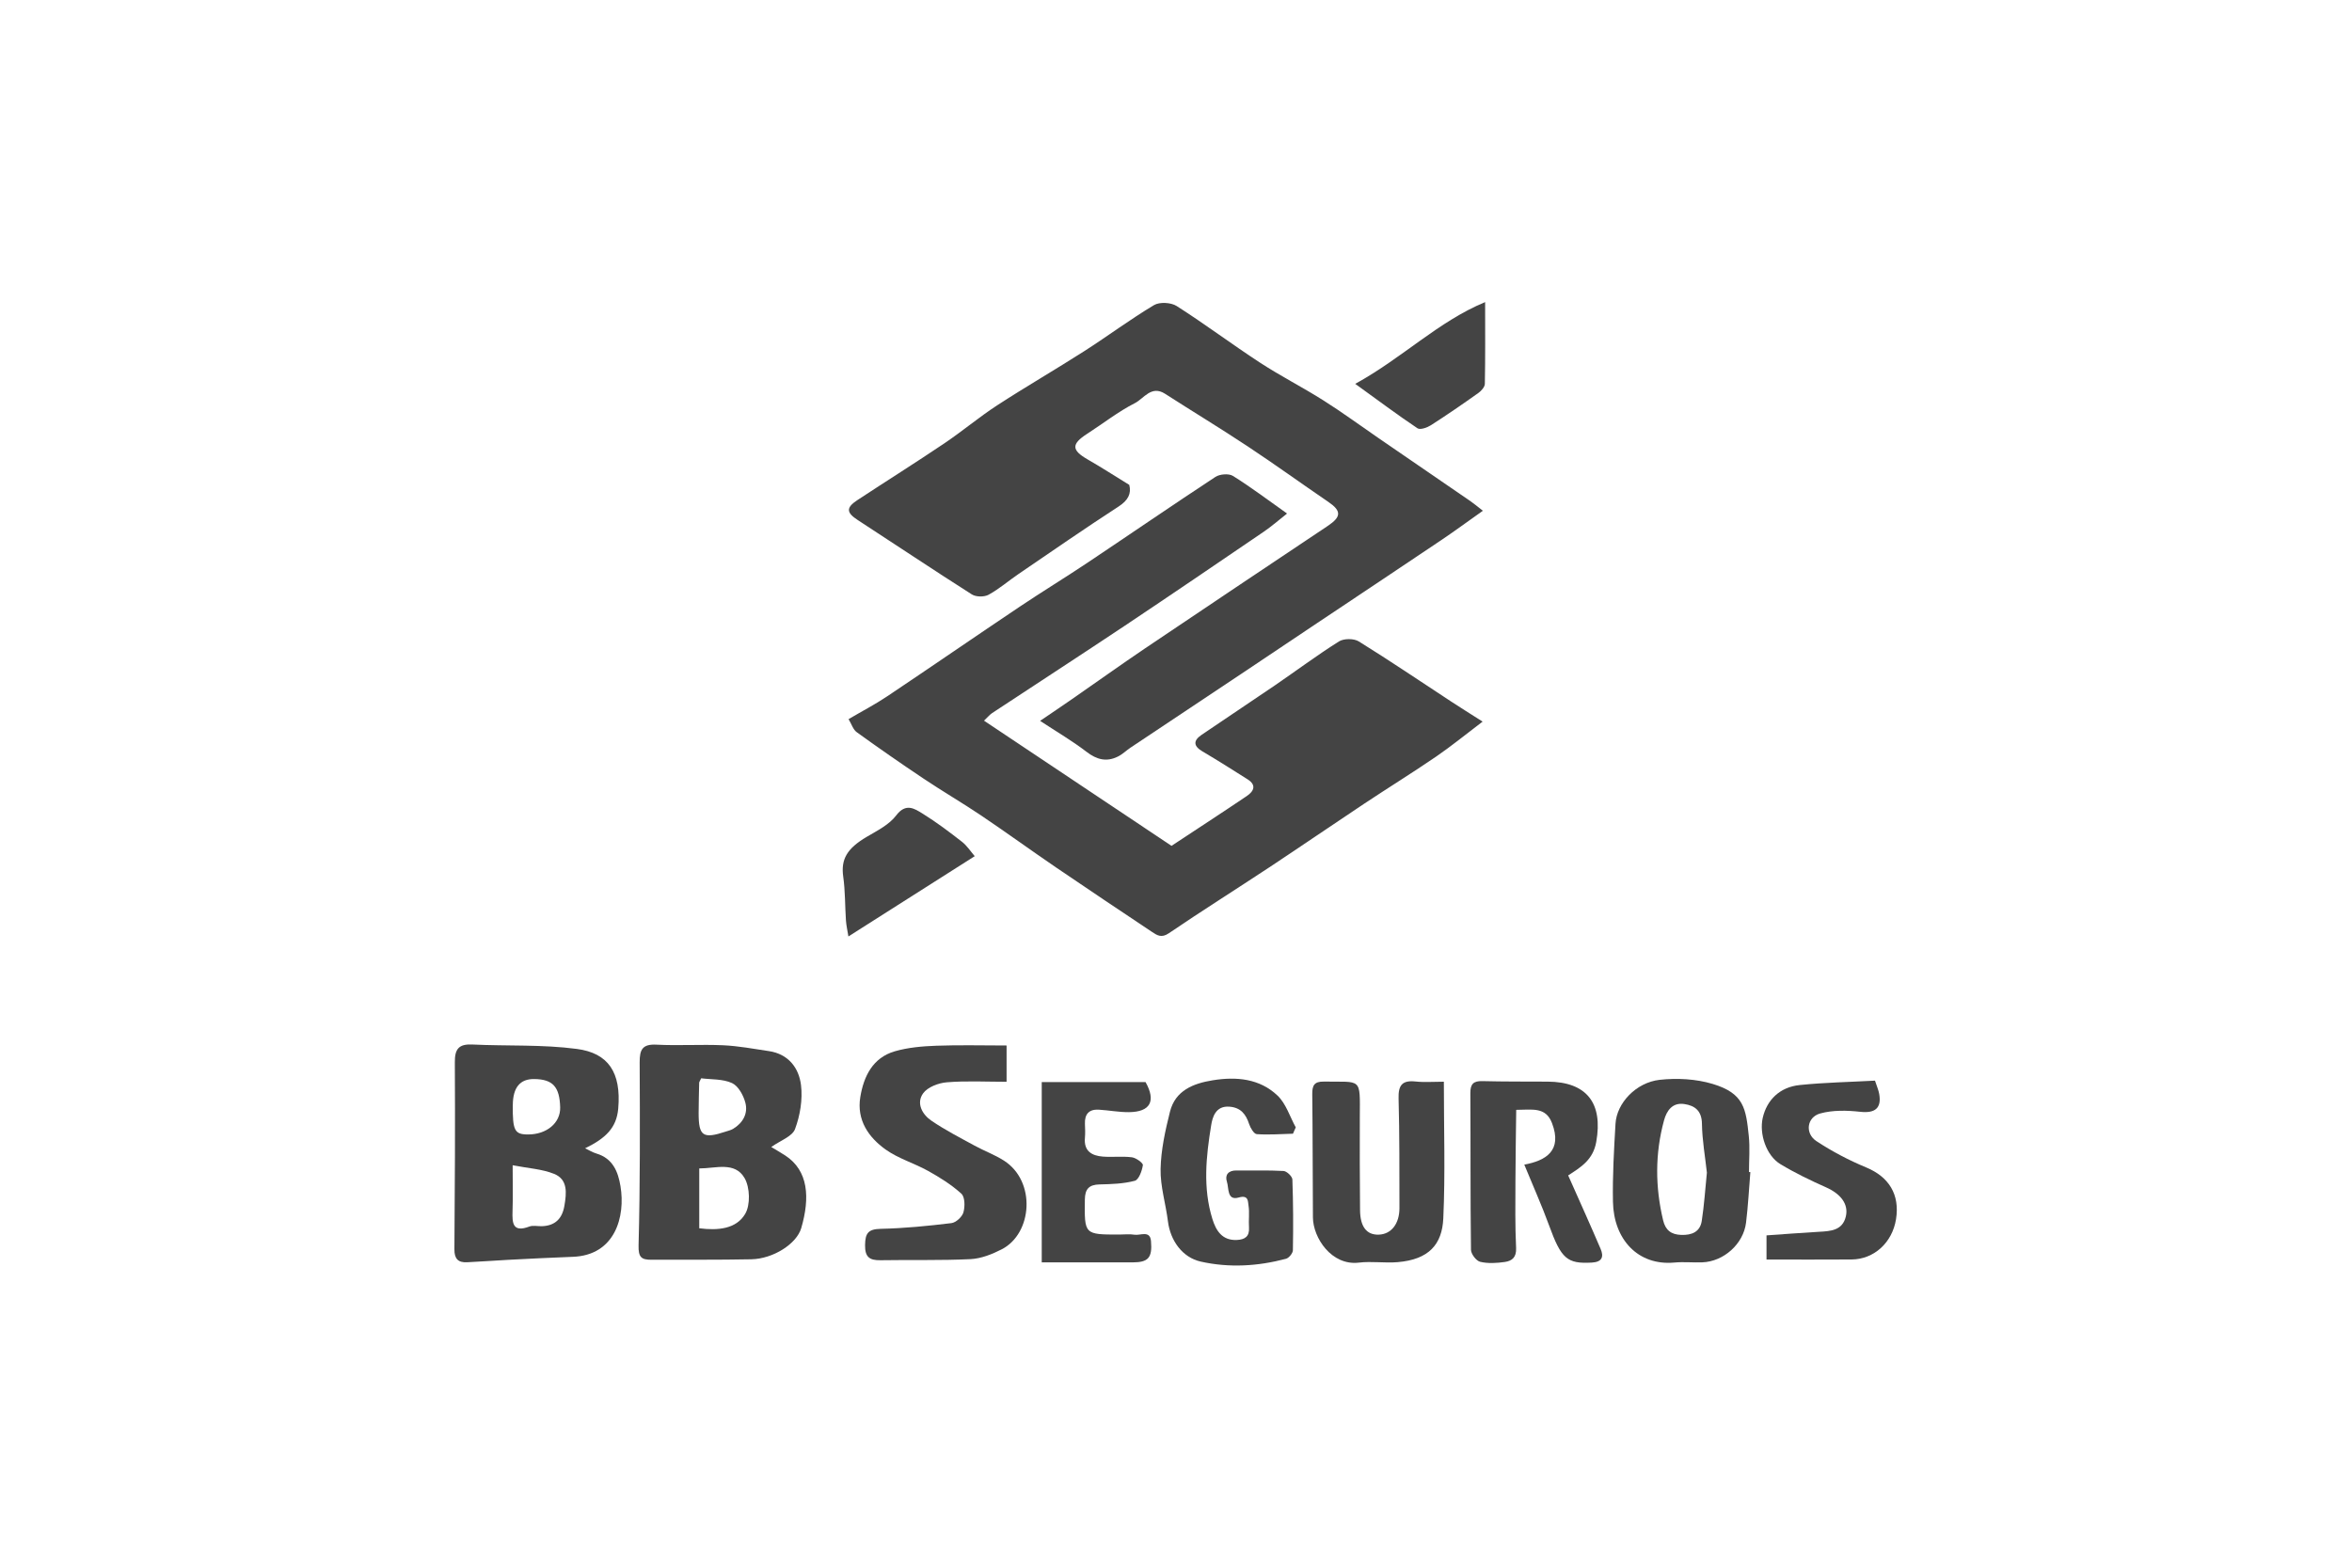
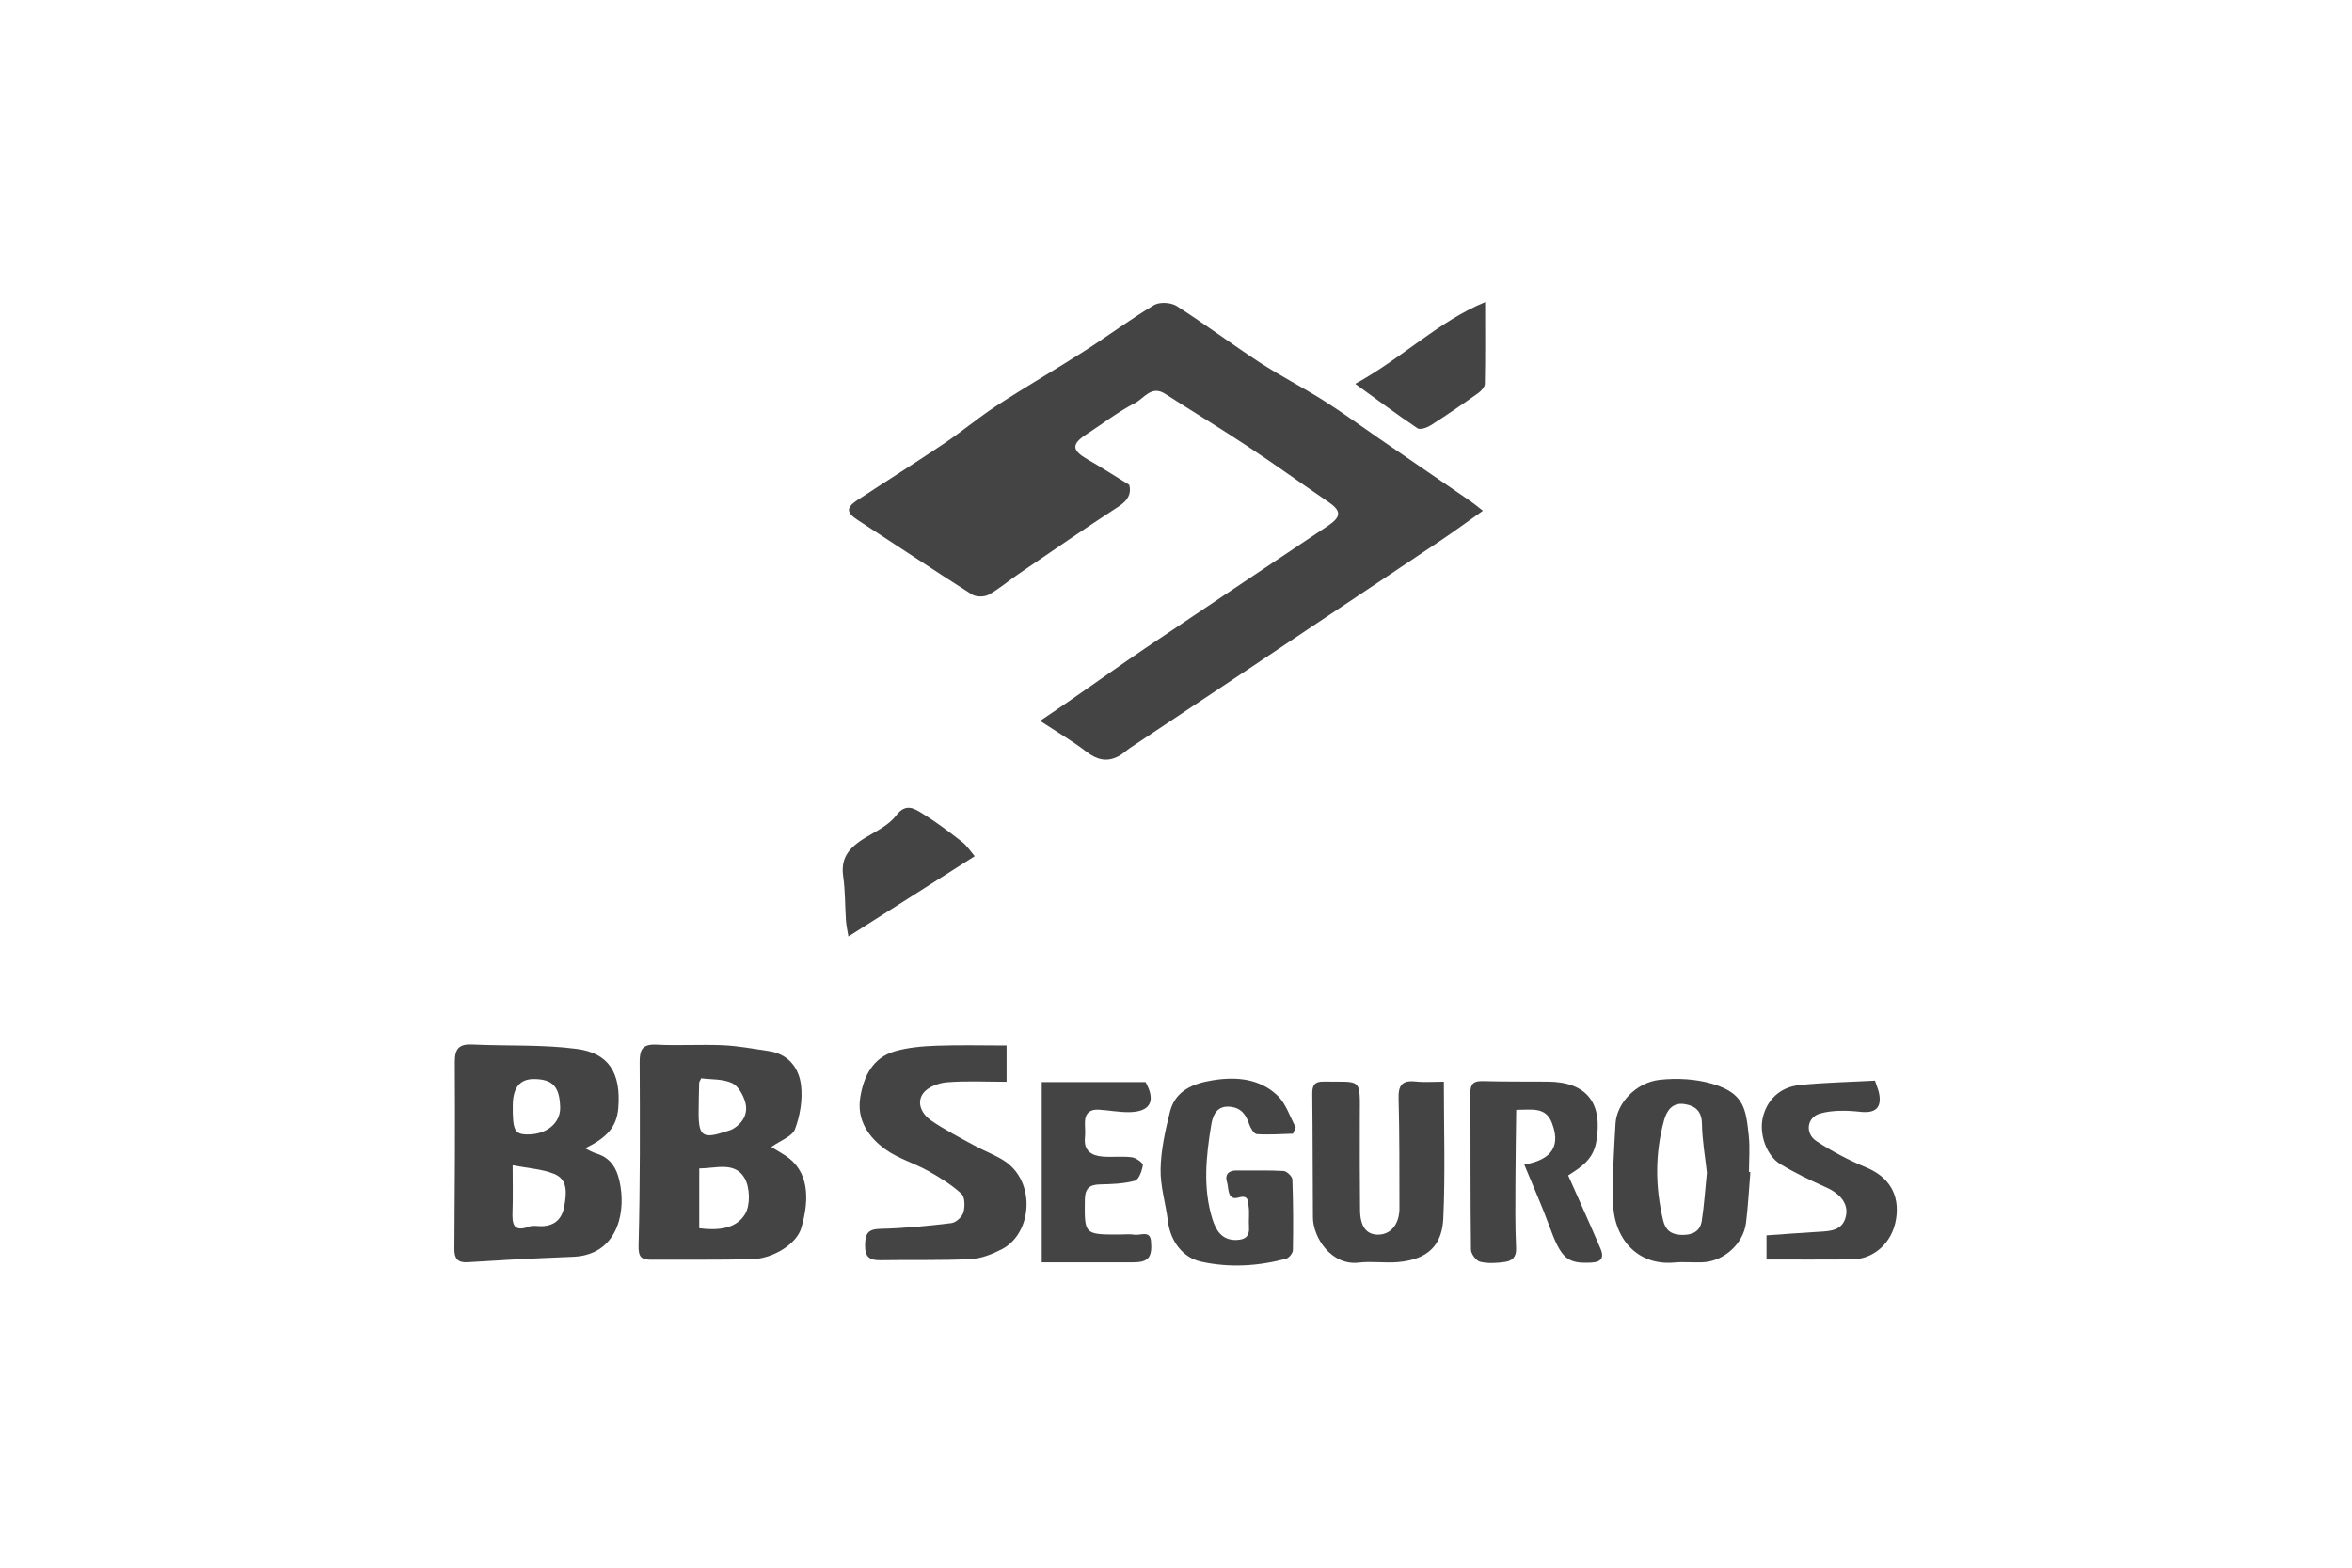
<svg xmlns="http://www.w3.org/2000/svg" id="logos" viewBox="0 0 600 400">
  <defs>
    <style> .cls-1 { fill: #444; } </style>
  </defs>
  <path class="cls-1" d="M378.29,130.32c-3.91,2.76-7.14,5.15-10.47,7.39-10.61,7.14-21.26,14.22-31.89,21.32-6.51,4.35-13.01,8.72-19.52,13.07-9.32,6.22-18.66,12.42-27.98,18.64-1.1.74-2.07,1.71-3.24,2.29-2.9,1.45-5.4.81-8.01-1.2-3.55-2.73-7.45-5.01-11.85-7.9,3.09-2.1,5.64-3.81,8.16-5.56,6.19-4.29,12.32-8.68,18.56-12.9,15.53-10.47,31.11-20.88,46.68-31.29,3.48-2.33,3.49-3.83.13-6.12-6.88-4.69-13.62-9.57-20.56-14.16-6.94-4.6-14.08-8.92-21.08-13.42-3.52-2.26-5.4,1.2-7.69,2.37-4.29,2.18-8.13,5.22-12.2,7.84-4.04,2.6-4,4.15.07,6.5,3.5,2.01,6.89,4.2,10.68,6.53.57,2.22-.28,3.94-2.74,5.53-8.6,5.58-17.02,11.42-25.49,17.19-2.57,1.75-4.95,3.83-7.66,5.31-1.11.61-3.22.59-4.28-.09-9.77-6.21-19.39-12.66-29.1-18.97-2.89-1.88-3.04-3.14-.13-5.06,7.39-4.86,14.88-9.56,22.21-14.5,4.59-3.09,8.85-6.69,13.49-9.71,7.33-4.77,14.92-9.15,22.29-13.87,5.96-3.82,11.65-8.07,17.72-11.7,1.42-.85,4.34-.69,5.79.24,7.22,4.6,14.08,9.76,21.25,14.44,5.27,3.44,10.91,6.3,16.23,9.67,4.72,2.98,9.23,6.3,13.83,9.46,7.88,5.41,15.77,10.81,23.65,16.23.83.57,1.59,1.22,3.15,2.43Z" />
-   <path class="cls-1" d="M298.87,215.81c6.31-4.17,12.79-8.38,19.19-12.7,1.78-1.2,2.56-2.78.19-4.27-3.81-2.41-7.62-4.83-11.51-7.12-2.31-1.36-2.36-2.74-.27-4.18,6.21-4.25,12.5-8.38,18.71-12.63,5.47-3.74,10.79-7.72,16.4-11.25,1.24-.78,3.8-.78,5.05,0,7.95,4.93,15.7,10.19,23.53,15.32,2.39,1.57,4.82,3.08,8.06,5.14-4.15,3.14-7.87,6.19-11.82,8.9-6.05,4.14-12.3,8-18.41,12.06-8.08,5.37-16.08,10.86-24.17,16.21-8.53,5.64-17.2,11.09-25.66,16.84-1.84,1.25-2.94.55-4.23-.31-8.2-5.47-16.4-10.95-24.55-16.5-6.38-4.35-12.64-8.9-19.04-13.21-4.83-3.25-9.88-6.19-14.72-9.43-5.77-3.85-11.46-7.81-17.08-11.87-.91-.66-1.3-2.05-2.07-3.32,3.4-2,6.77-3.75,9.9-5.85,11.31-7.57,22.52-15.3,33.82-22.88,5.7-3.82,11.56-7.39,17.26-11.2,10.88-7.27,21.67-14.69,32.6-21.87,1.11-.73,3.41-.92,4.47-.26,4.54,2.83,8.83,6.08,13.81,9.6-2.06,1.62-3.91,3.26-5.94,4.64-11.79,8.03-23.58,16.06-35.44,23.98-11.25,7.5-22.59,14.86-33.88,22.31-.57.38-1.02.95-2.05,1.92,15.98,10.68,31.8,21.24,47.83,31.94Z" />
  <path class="cls-1" d="M149.27,293c.96.45,1.88,1.03,2.89,1.33,4.17,1.25,5.52,4.62,6.13,8.35,1.28,7.7-1.33,17.62-12.18,18-5.49.2-10.97.49-16.46.77-3.5.18-6.99.46-10.49.62-2.25.11-3.26-.83-3.24-3.31.13-15.92.2-31.83.11-47.75-.02-3.36,1.01-4.66,4.45-4.5,8.9.43,17.9-.04,26.69,1.13,7.95,1.05,11.35,5.93,10.54,15.23-.43,4.9-3.19,7.56-8.44,10.12ZM130.78,297.31c0,4.66.09,8.17-.03,11.67-.1,3.09.02,5.58,4.28,3.98.93-.35,2.1-.07,3.15-.09,3.41-.09,5.24-1.91,5.8-5.21.54-3.21.95-6.71-2.64-8.15-3.1-1.24-6.62-1.42-10.55-2.19ZM130.81,281.95c-.05,6.51.45,7.52,3.92,7.51,4.71,0,8.28-2.92,8.17-6.93-.15-5.2-1.83-7.17-6.67-7.21q-5.37-.04-5.41,6.62Z" />
  <path class="cls-1" d="M196.75,292.66c1.14.69,2.36,1.39,3.54,2.15,5.98,3.88,6.36,10.82,4.11,18.54-1.18,4.04-7.19,7.85-12.74,7.96-8.48.17-16.97.09-25.46.12-2.51,0-3.39-.54-3.3-3.69.41-15.55.36-31.11.28-46.67-.02-3.28.71-4.71,4.31-4.52,5.64.29,11.32-.1,16.97.15,3.91.18,7.8.91,11.68,1.49,4.99.74,7.67,4.3,8.2,8.7.44,3.66-.23,7.73-1.53,11.2-.71,1.89-3.73,2.91-6.05,4.56ZM178.38,313.4c4.73.6,9.41.21,11.71-3.66,1.37-2.3,1.23-6.77-.15-9.15-2.5-4.3-7.37-2.45-11.56-2.46v15.27ZM178.87,275.13c-.33.72-.5.92-.51,1.13-.06,2.58-.13,5.17-.14,7.75,0,5.89,1.1,6.64,6.88,4.73.65-.22,1.36-.37,1.93-.72,2.5-1.51,3.82-3.91,3.12-6.63-.49-1.9-1.8-4.3-3.41-5.04-2.37-1.09-5.33-.89-7.88-1.22Z" />
  <path class="cls-1" d="M256.78,266.76v9.26c-5.18,0-10.23-.28-15.23.13-2.14.17-4.92,1.22-6.07,2.83-1.79,2.5-.23,5.37,2.11,6.96,3.5,2.39,7.31,4.34,11.04,6.38,2.45,1.34,5.12,2.31,7.47,3.81,8.28,5.29,7.27,18.62-.55,22.63-2.45,1.26-5.25,2.37-7.94,2.51-7.65.37-15.33.15-23,.28-2.79.05-3.98-.81-3.93-3.88.05-2.98.77-4.06,3.97-4.13,6.03-.13,12.06-.73,18.06-1.46,1.16-.14,2.73-1.59,3.06-2.74.42-1.47.4-3.92-.52-4.76-2.51-2.29-5.48-4.14-8.47-5.81-3.53-1.97-7.58-3.14-10.83-5.45-4.41-3.13-7.44-7.57-6.49-13.38.87-5.31,3.17-10.06,8.8-11.7,3.39-.98,7.04-1.29,10.59-1.42,5.88-.22,11.77-.06,17.94-.06Z" />
  <path class="cls-1" d="M446.52,299.07c-.36,4.3-.57,8.62-1.1,12.9-.67,5.44-5.72,9.93-11.18,10.12-2.35.09-4.73-.17-7.07.05-9.36.87-15.51-5.95-15.7-15.46-.13-6.65.26-13.33.65-19.98.31-5.22,5.2-10.5,11.27-11.18,4.42-.49,9.25-.23,13.49,1.04,8.06,2.41,8.51,6.34,9.24,13.29.32,3.03.05,6.12.05,9.19l.34.03ZM435.43,299.2c-.44-4.09-1.2-8.26-1.26-12.45-.04-3.33-1.8-4.65-4.5-5.05-3.01-.45-4.49,1.65-5.18,4.18-2.3,8.46-2.26,16.95-.23,25.47.6,2.52,2.04,3.66,4.63,3.74,2.72.09,4.8-.78,5.23-3.57.62-4.02.88-8.1,1.31-12.32Z" />
  <path class="cls-1" d="M368.33,276c0,11.95.38,23.42-.14,34.85-.3,6.69-3.7,10.52-11.63,11.19-3.28.28-6.64-.27-9.9.12-6.99.85-11.7-6.35-11.73-11.53-.07-10.5-.05-20.99-.17-31.49-.02-2.18.51-3.21,2.95-3.17,9.73.16,9.23-1.2,9.18,9.04-.04,7.9,0,15.8.06,23.71.03,4.31,1.69,6.42,4.8,6.3,3.17-.12,5.26-2.77,5.25-6.79-.03-9.31.04-18.63-.22-27.94-.1-3.43.95-4.71,4.37-4.34,2.19.24,4.43.05,7.18.05Z" />
  <path class="cls-1" d="M400.04,299.9c2.91,6.56,5.66,12.63,8.28,18.76.84,1.97.42,3.34-2.22,3.49-6.35.36-7.83-.98-10.93-9.49-1.84-5.06-4.06-9.98-6.32-15.5,5.48-1.02,9.78-3.53,7.06-10.62-1.6-4.18-5.02-3.37-9.12-3.36-.07,6.14-.18,12.16-.2,18.19-.02,5.69-.1,11.39.17,17.08.11,2.38-1.07,3.28-2.85,3.54-2.08.3-4.31.44-6.32-.04-1-.24-2.33-1.99-2.34-3.07-.17-13.32-.08-26.64-.16-39.97-.01-2.29.76-3.12,3.06-3.06,5.54.14,11.08.1,16.63.13,10.05.05,14.19,5.52,12.42,15.41-.81,4.54-3.91,6.43-7.16,8.52Z" />
  <path class="cls-1" d="M329.83,289.27c-3.08.08-6.16.32-9.22.11-.72-.05-1.61-1.55-1.94-2.54-.84-2.55-2.14-4.25-5.06-4.47-3.53-.26-4.32,2.75-4.64,4.75-1.3,7.95-2.15,16.01.32,23.93.93,2.98,2.5,5.5,6.23,5.33,2.04-.09,3.26-.87,3.1-3.19-.13-1.88.17-3.81-.13-5.65-.16-1,.02-2.72-2.5-1.99-3.02.87-2.47-2.43-3-4.02-.57-1.7.33-2.91,2.42-2.88,4.01.06,8.03-.1,12.03.13.82.05,2.22,1.38,2.25,2.17.22,6.01.24,12.03.13,18.04-.01.77-1.01,1.99-1.76,2.19-7.18,1.91-14.48,2.35-21.75.72-4.65-1.04-7.75-5.31-8.37-10.29-.55-4.46-1.96-8.9-1.87-13.33.1-4.89,1.19-9.83,2.39-14.61,1.36-5.44,5.96-7.23,10.9-8.03,6.02-.98,11.98-.45,16.55,3.91,2.16,2.06,3.13,5.36,4.64,8.1-.23.53-.47,1.07-.7,1.6Z" />
  <path class="cls-1" d="M478.31,275.72c.47,1.46.91,2.41,1.08,3.4.65,3.68-1.11,4.97-4.82,4.56-3.38-.37-7.02-.47-10.25.43-3.4.94-3.93,5.08-.95,7.05,3.99,2.63,8.3,4.89,12.71,6.72,5.76,2.39,8.61,6.88,7.6,13.2-.95,5.96-5.59,10.23-11.33,10.28-7.15.06-14.29.01-21.71.01v-6.16c4.31-.3,8.81-.65,13.31-.91,3-.17,6.08-.29,6.93-3.93.74-3.18-1.37-5.78-5.04-7.41-3.99-1.78-7.95-3.68-11.68-5.94-3.58-2.17-5.42-7.7-4.48-11.81,1.05-4.56,4.35-7.84,9.43-8.36,6.39-.66,12.84-.77,19.19-1.12Z" />
  <path class="cls-1" d="M265.75,276.09h26.48c2.72,4.86,1.23,7.63-4.24,7.68-2.54.02-5.09-.47-7.64-.63-2.51-.16-3.68,1.1-3.58,3.61.05,1.18.1,2.37,0,3.54-.33,3.4,1.73,4.6,4.58,4.82,2.46.19,4.98-.14,7.42.18,1.05.14,2.86,1.46,2.78,2-.22,1.46-1.04,3.72-2.06,3.99-2.88.77-5.98.86-9,.93-2.7.06-3.71,1.2-3.74,3.86-.11,8.93-.17,8.93,8.76,8.93,1.3,0,2.62-.17,3.88.04,1.5.26,3.98-1.21,4.23,1.61.38,4.31-.73,5.44-4.68,5.45-7.62.02-15.24,0-23.19,0v-46.01Z" />
  <path class="cls-1" d="M248.65,218.46c-10.73,6.82-21.01,13.36-32.22,20.48-.25-1.56-.54-2.82-.63-4.1-.25-3.72-.17-7.47-.69-11.15-.63-4.42.93-7.2,6.05-10.2,2.65-1.56,5.67-3.07,7.45-5.42,2.47-3.27,4.67-1.76,6.79-.45,3.48,2.16,6.77,4.64,10.01,7.17,1.29,1.01,2.22,2.48,3.25,3.67Z" />
  <path class="cls-1" d="M378.86,77.09c0,7.49.06,14.17-.07,20.85-.02.79-.89,1.78-1.63,2.31-3.99,2.84-8.03,5.62-12.15,8.26-.95.61-2.72,1.22-3.4.77-5.09-3.41-10-7.08-15.89-11.34,12.03-6.59,21.17-15.9,33.15-20.86Z" />
</svg>